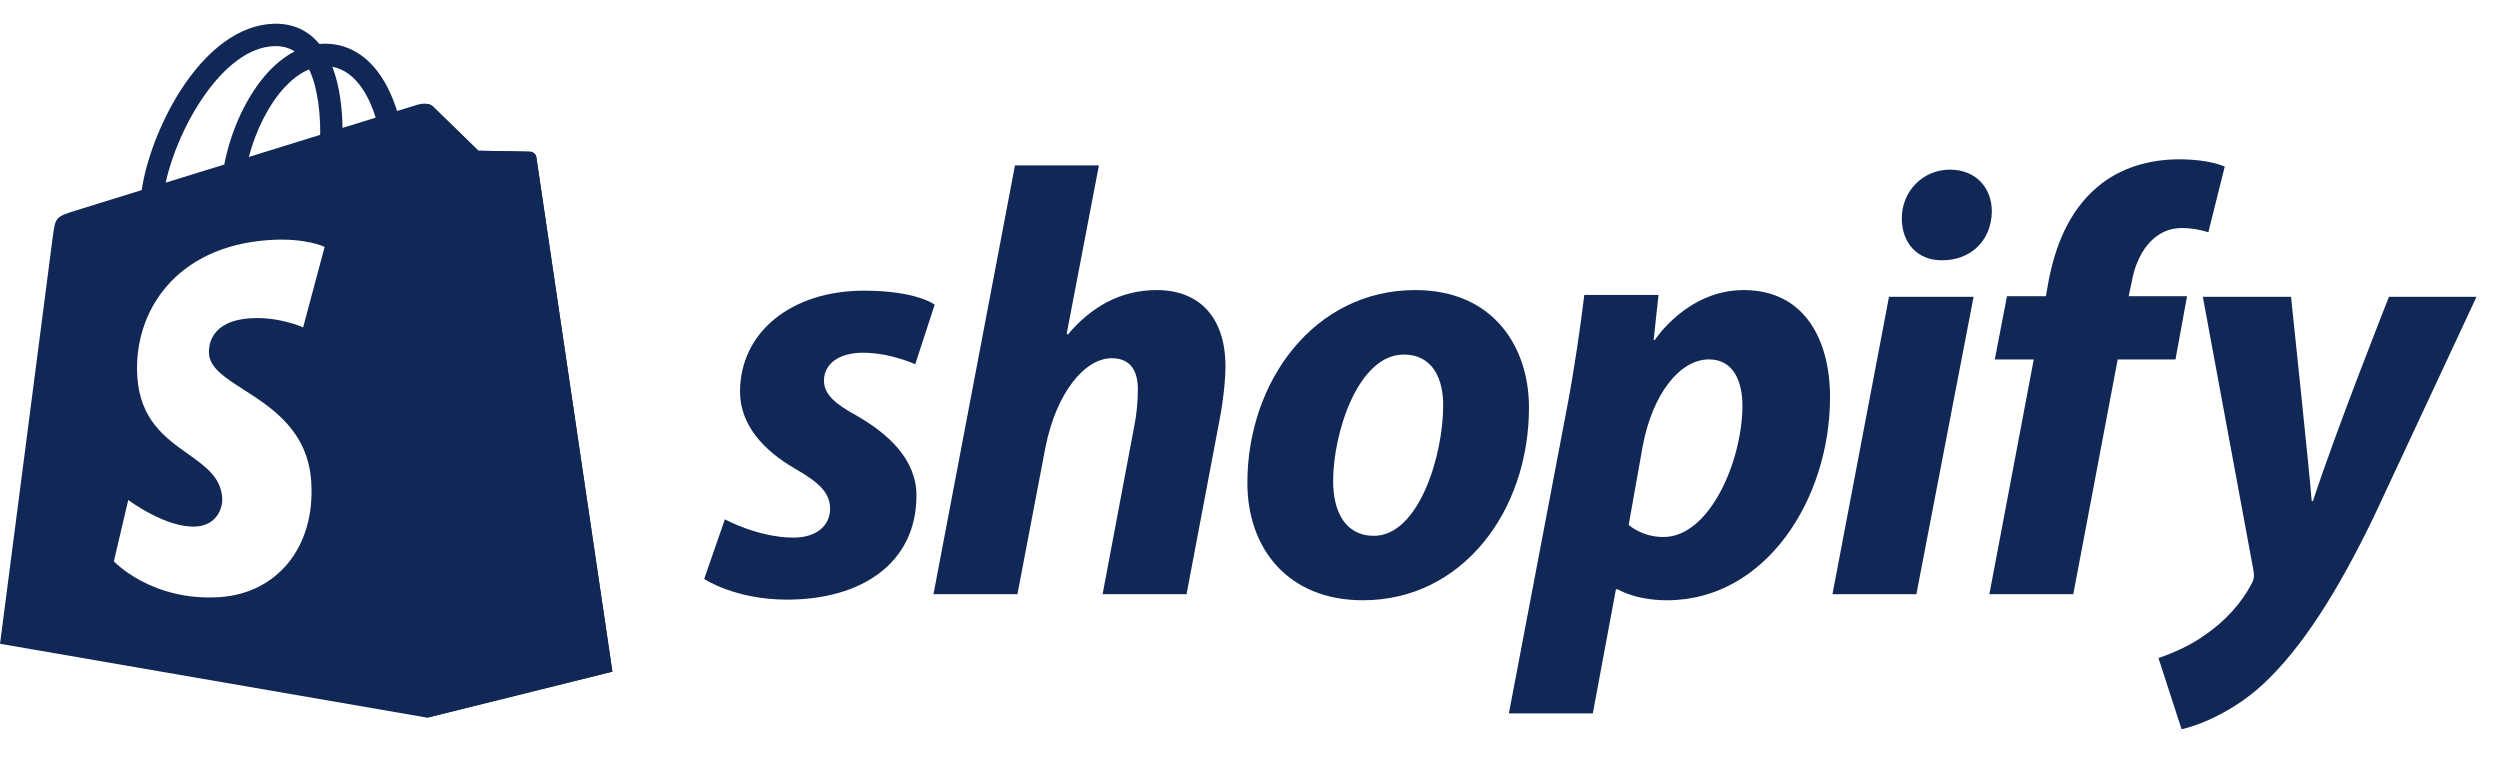
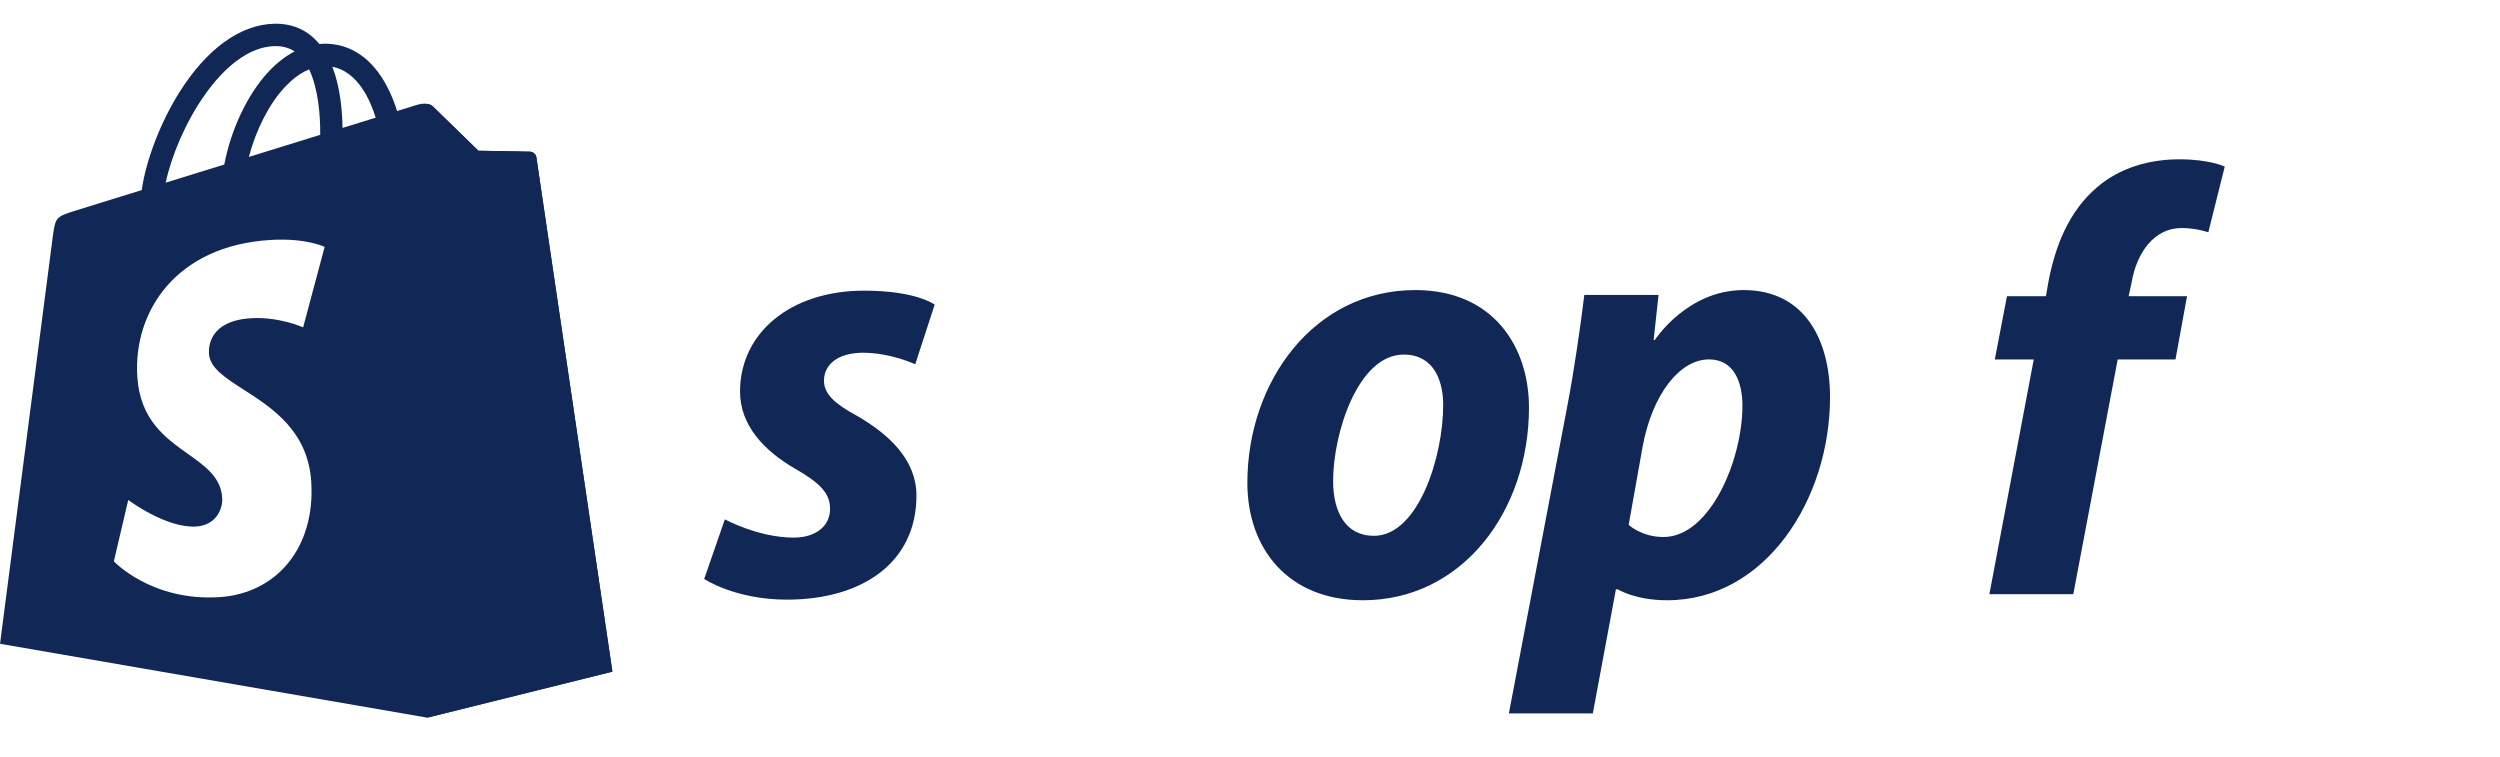
<svg xmlns="http://www.w3.org/2000/svg" width="76" height="23" viewBox="0 0 76 23" fill="none">
  <g clip-path="url(#clip0_318_1377)">
    <path d="M16.121 4.612C16.044 4.606 14.543 4.583 14.543 4.583C14.543 4.583 13.287 3.363 13.163 3.239C13.117 3.193 13.054 3.169 12.988 3.159L12.989 21.816L18.617 20.418C18.617 20.418 16.321 4.891 16.306 4.784C16.291 4.678 16.198 4.618 16.121 4.612Z" fill="#112857" />
    <path fill-rule="evenodd" clip-rule="evenodd" d="M16.121 4.611C16.199 4.618 16.292 4.677 16.306 4.784C16.321 4.89 18.617 20.418 18.617 20.418L12.989 21.817L0.001 19.571C0.001 19.571 1.551 7.587 1.608 7.165C1.685 6.607 1.704 6.588 2.296 6.402C2.309 6.398 2.709 6.274 3.345 6.077C3.625 5.991 3.95 5.89 4.309 5.779C4.434 4.882 4.876 3.723 5.456 2.801C6.281 1.49 7.299 0.752 8.321 0.722C8.851 0.707 9.293 0.886 9.637 1.255C9.662 1.282 9.685 1.309 9.709 1.337C9.715 1.337 9.72 1.337 9.726 1.336C9.775 1.332 9.824 1.328 9.873 1.328H9.876C10.667 1.329 11.322 1.78 11.769 2.633C11.908 2.898 12.005 3.161 12.071 3.375C12.172 3.344 12.263 3.316 12.341 3.292C12.571 3.221 12.701 3.18 12.702 3.18C12.796 3.152 13.039 3.114 13.163 3.238C13.287 3.363 14.543 4.582 14.543 4.582C14.543 4.582 16.045 4.605 16.121 4.611ZM10.413 3.889L11.421 3.577C11.26 3.053 10.879 2.176 10.103 2.029C10.344 2.651 10.406 3.371 10.413 3.889ZM7.565 4.771L9.734 4.099C9.741 3.535 9.679 2.699 9.397 2.109C9.096 2.234 8.842 2.451 8.661 2.646C8.172 3.169 7.775 3.968 7.565 4.771ZM8.956 1.563C8.783 1.45 8.581 1.397 8.342 1.402C6.764 1.448 5.388 3.911 5.037 5.553C5.359 5.453 5.699 5.348 6.047 5.24C6.3 5.162 6.557 5.082 6.818 5.002C7.016 3.959 7.513 2.878 8.162 2.181C8.413 1.913 8.68 1.707 8.956 1.563ZM9.215 9.952L9.869 7.506C9.869 7.506 9.305 7.225 8.204 7.296C5.345 7.476 4.049 9.476 4.174 11.448C4.257 12.765 5.033 13.316 5.713 13.799C6.244 14.175 6.716 14.51 6.755 15.136C6.777 15.48 6.563 15.968 5.964 16.006C5.046 16.064 3.899 15.199 3.899 15.199L3.461 17.064C3.461 17.064 4.6 18.284 6.669 18.153C8.392 18.044 9.589 16.666 9.462 14.65C9.364 13.1 8.273 12.4 7.41 11.847C6.847 11.486 6.381 11.187 6.353 10.755C6.341 10.554 6.354 9.755 7.622 9.675C8.486 9.62 9.215 9.952 9.215 9.952Z" fill="#112857" />
    <path d="M26.029 12.628C25.382 12.276 25.049 11.98 25.049 11.573C25.049 11.056 25.511 10.723 26.233 10.723C27.073 10.723 27.823 11.074 27.823 11.074L28.414 9.262C28.414 9.262 27.87 8.836 26.269 8.836C24.041 8.836 22.497 10.112 22.497 11.906C22.497 12.923 23.218 13.7 24.18 14.254C24.957 14.698 25.234 15.012 25.234 15.474C25.234 15.955 24.846 16.343 24.125 16.343C23.051 16.343 22.036 15.788 22.036 15.788L21.407 17.601C21.407 17.601 22.345 18.229 23.922 18.229C26.215 18.229 27.86 17.101 27.86 15.067C27.86 13.977 27.028 13.2 26.029 12.628Z" fill="#112857" />
-     <path d="M35.164 8.818C34.036 8.818 33.148 9.355 32.465 10.168L32.427 10.149L33.407 5.028H30.855L28.378 18.063H30.93L31.78 13.607C32.113 11.925 32.982 10.89 33.796 10.89C34.369 10.89 34.591 11.278 34.591 11.833C34.591 12.184 34.554 12.61 34.48 12.961L33.519 18.064H36.071L37.069 12.794C37.18 12.239 37.254 11.574 37.254 11.13C37.253 9.687 36.495 8.818 35.164 8.818Z" fill="#112857" />
    <path d="M43.023 8.818C39.953 8.818 37.92 11.592 37.92 14.68C37.92 16.658 39.14 18.248 41.433 18.248C44.447 18.248 46.481 15.549 46.481 12.387C46.481 10.556 45.408 8.818 43.023 8.818ZM41.766 16.289C40.897 16.289 40.527 15.549 40.527 14.624C40.527 13.164 41.285 10.779 42.672 10.779C43.578 10.779 43.873 11.555 43.873 12.313C43.873 13.885 43.116 16.289 41.766 16.289Z" fill="#112857" />
    <path d="M53.007 8.818C51.285 8.818 50.307 10.335 50.307 10.335H50.271L50.419 8.966H48.163C48.052 9.891 47.848 11.296 47.645 12.35L45.87 21.687H48.422L49.124 17.915H49.18C49.18 17.915 49.703 18.248 50.678 18.248C53.673 18.248 55.633 15.179 55.633 12.072C55.633 10.353 54.874 8.818 53.007 8.818ZM50.566 16.325C49.904 16.325 49.512 15.956 49.512 15.956L49.937 13.57C50.233 11.98 51.065 10.926 51.953 10.926C52.73 10.926 52.97 11.647 52.97 12.332C52.97 13.977 51.99 16.325 50.566 16.325Z" fill="#112857" />
-     <path d="M59.276 5.157C58.463 5.157 57.815 5.805 57.815 6.637C57.815 7.395 58.296 7.912 59.017 7.912H59.054C59.849 7.912 60.533 7.376 60.552 6.433C60.552 5.694 60.053 5.157 59.276 5.157Z" fill="#112857" />
-     <path d="M55.707 18.063H58.258L59.997 9.022H57.426L55.707 18.063Z" fill="#112857" />
    <path d="M66.486 9.004H64.711L64.803 8.578C64.951 7.709 65.469 6.932 66.319 6.932C66.773 6.932 67.133 7.062 67.133 7.062L67.632 5.065C67.632 5.065 67.188 4.843 66.245 4.843C65.339 4.843 64.433 5.102 63.749 5.694C62.88 6.433 62.473 7.505 62.27 8.578L62.196 9.004H61.012L60.642 10.927H61.826L60.477 18.064H63.028L64.378 10.927H66.135L66.486 9.004Z" fill="#112857" />
-     <path d="M72.625 9.022C72.625 9.022 71.03 13.041 70.313 15.235H70.276C70.228 14.528 69.647 9.022 69.647 9.022H66.966L68.502 17.324C68.539 17.509 68.52 17.62 68.446 17.749C68.15 18.322 67.651 18.877 67.059 19.284C66.578 19.635 66.042 19.857 65.617 20.005L66.32 22.169C66.838 22.058 67.91 21.632 68.816 20.782C69.981 19.691 71.053 18.008 72.162 15.715L75.287 9.022H72.625V9.022Z" fill="#112857" />
  </g>
  <defs>
    <clipPath id="clip0_318_1377">
      <rect width="75.592" height="21.447" fill="white" transform="translate(0 0.721)" />
    </clipPath>
  </defs>
</svg>